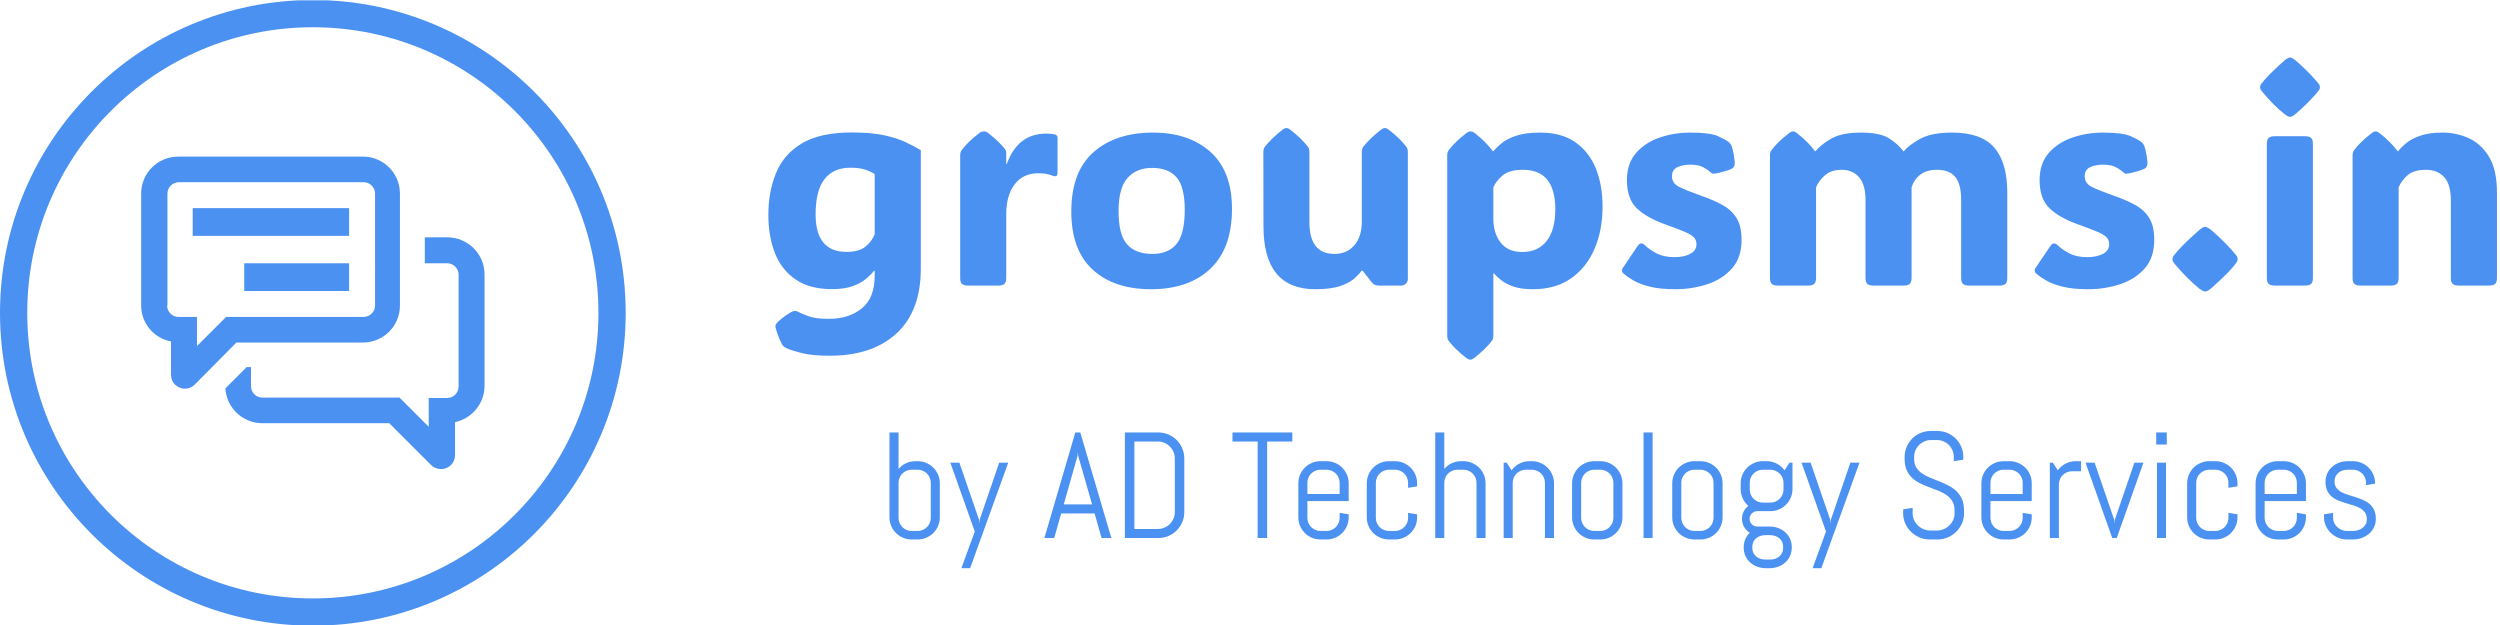
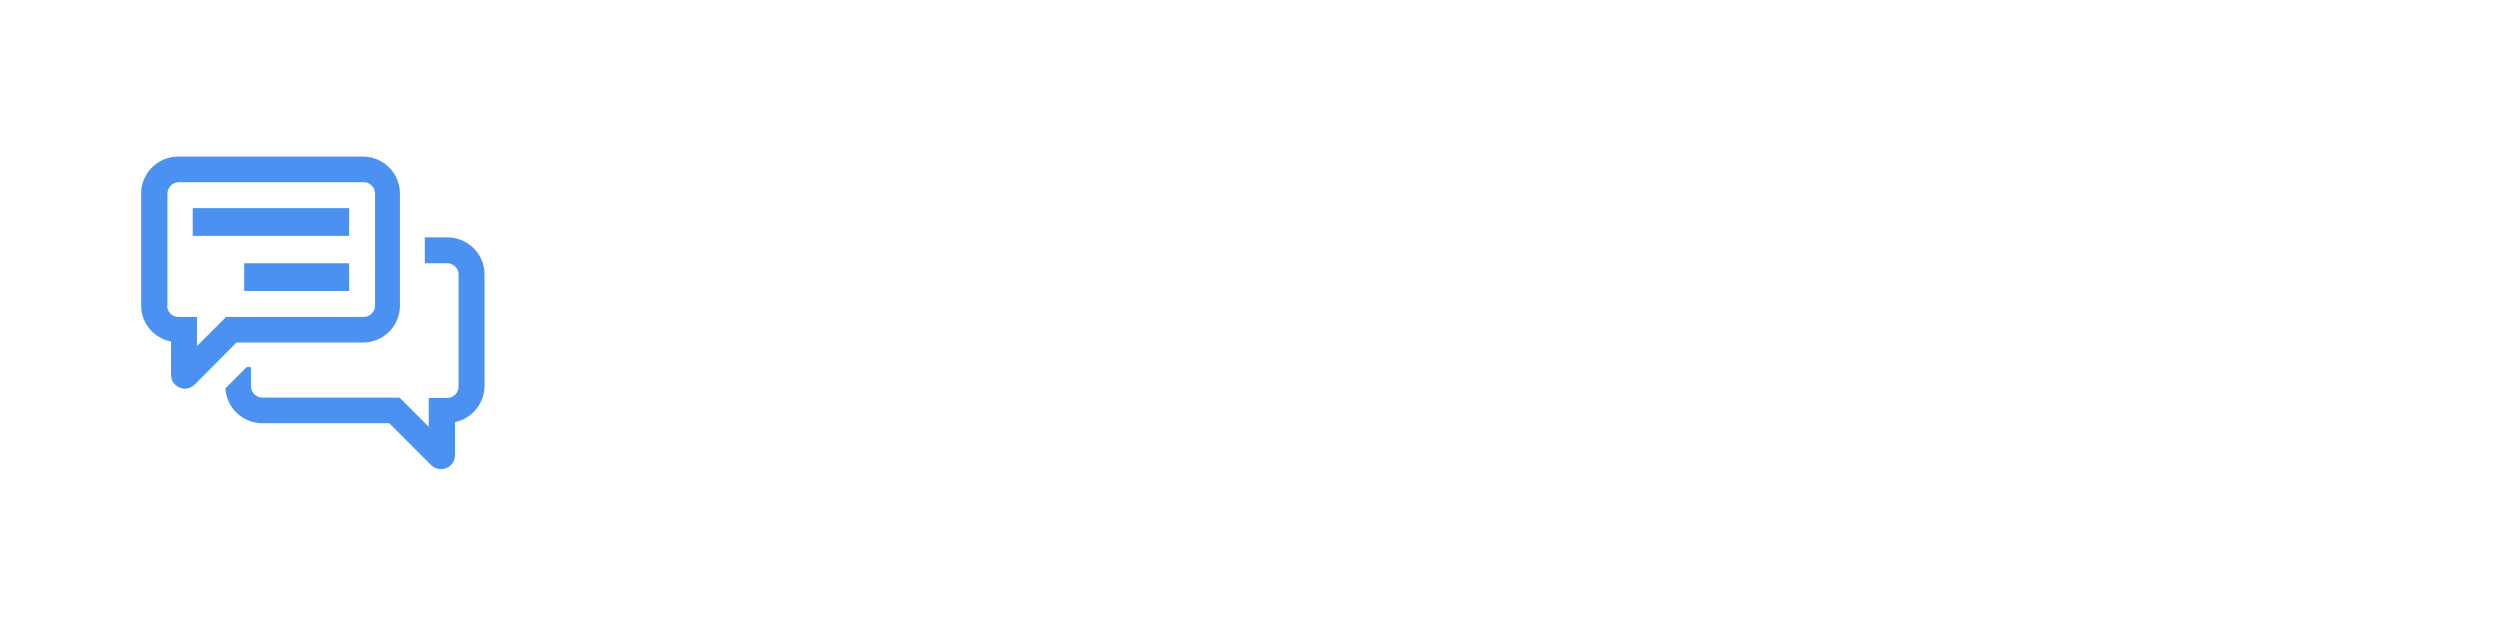
<svg xmlns="http://www.w3.org/2000/svg" version="1.1" width="1500" height="375" viewBox="0 0 1500 375">
  <g transform="matrix(1,0,0,1,-0.909,0.205)">
    <svg viewBox="0 0 396 99" data-background-color="#ffffff" preserveAspectRatio="xMidYMid meet" height="375" width="1500">
      <g id="tight-bounds" transform="matrix(1,0,0,1,0.24,-0.054)">
        <svg viewBox="0 0 395.52 99.108" height="99.108" width="395.52">
          <g>
            <svg viewBox="0 0 571.325 143.161" height="99.108" width="395.52">
              <g transform="matrix(1,0,0,1,175.805,13.154)">
                <svg viewBox="0 0 395.52 116.853" height="116.853" width="395.52">
                  <g id="textblocktransform">
                    <svg viewBox="0 0 395.52 116.853" height="116.853" width="395.52" id="textblock">
                      <g>
                        <svg viewBox="0 0 395.52 69.14" height="69.14" width="395.52">
                          <g transform="matrix(1,0,0,1,0,0)">
                            <svg width="395.52" viewBox="1.95 -38.18 289.36 50.58" height="69.14" data-palette-color="#4b91f1">
-                               <path d="M27.47-22.66L27.47-22.66 27.47-2.86Q27.47 4.27 23.4 8.01 19.34 11.74 12.26 11.74L12.26 11.74Q9.33 11.74 7.62 11.32 5.91 10.89 5.03 10.5L5.03 10.5Q4.47 10.23 4.3 9.94L4.3 9.94Q4.05 9.55 3.75 8.79 3.44 8.03 3.17 7.13L3.17 7.13Q3.1 6.79 3.15 6.62L3.15 6.62Q3.25 6.37 3.52 6.1L3.52 6.1Q3.96 5.66 4.77 5.08 5.59 4.49 6.03 4.32L6.03 4.32Q6.49 4.15 6.88 4.37L6.88 4.37Q7.52 4.71 8.7 5.14 9.89 5.57 12.04 5.57L12.04 5.57Q15.45 5.57 17.6 3.81 19.75 2.05 19.75-1.61L19.75-1.61 19.75-2.49 19.65-2.49Q19.12-1.81 18.26-1.1 17.41-0.39 16.05 0.1 14.7 0.59 12.57 0.59L12.57 0.59Q8.89 0.59 6.53-1.01 4.17-2.61 3.06-5.42 1.95-8.23 1.95-11.82L1.95-11.82Q1.95-15.75 3.25-18.87 4.54-22 7.59-23.82 10.64-25.63 15.94-25.63L15.94-25.63Q19.12-25.63 21.28-25.17 23.44-24.71 24.9-24.02 26.37-23.34 27.47-22.66ZM15.67-19.73L15.67-19.73Q12.84-19.73 11.35-17.82 9.86-15.92 9.86-11.91L9.86-11.91Q9.86-5.64 15.04-5.64L15.04-5.64Q17.07-5.64 18.14-6.47 19.21-7.3 19.75-8.57L19.75-8.57 19.75-18.65Q19.21-19.04 18.24-19.38 17.26-19.73 15.67-19.73ZM41.77-22.17L41.77-20.36 41.87-20.36Q43.7-25.44 48.46-25.44L48.46-25.44Q49.07-25.44 49.46-25.38 49.85-25.32 50-25.27L50-25.27Q50.36-25.15 50.36-24.71L50.36-24.71 50.36-18.82Q50.36-18.07 49.48-18.41L49.48-18.41Q49.19-18.53 48.64-18.66 48.09-18.8 47.12-18.8L47.12-18.8Q44.6-18.8 43.19-16.96 41.77-15.11 41.77-11.94L41.77-11.94 41.77-1.29Q41.77-0.56 41.46-0.28 41.16 0 40.43 0L40.43 0 35.4 0Q34.67 0 34.36-0.28 34.06-0.56 34.06-1.29L34.06-1.29 34.06-21.75Q34.06-22.34 34.3-22.66L34.3-22.66Q34.81-23.34 35.53-24.05 36.25-24.76 37.3-25.56L37.3-25.56Q37.5-25.71 37.69-25.76 37.89-25.81 38.03-25.81L38.03-25.81Q38.38-25.81 38.72-25.56L38.72-25.56Q40.74-23.97 41.55-22.85L41.55-22.85Q41.77-22.56 41.77-22.17L41.77-22.17ZM65.99 0.61L65.99 0.61Q59.83 0.61 56.25-2.66 52.66-5.93 52.66-12.4L52.66-12.4Q52.66-19.04 56.38-22.33 60.1-25.61 66.33-25.61L66.33-25.61Q72.33-25.61 75.95-22.38 79.56-19.14 79.56-12.84L79.56-12.84Q79.56-6.27 75.95-2.83 72.33 0.61 65.99 0.61ZM66.23-5.3L66.23-5.3Q68.92-5.3 70.28-6.97 71.65-8.64 71.65-12.7L71.65-12.7Q71.65-16.55 70.27-18.13 68.89-19.7 66.18-19.7L66.18-19.7Q63.57-19.7 62.07-18.01 60.57-16.31 60.57-12.5L60.57-12.5Q60.57-8.52 61.99-6.91 63.42-5.3 66.23-5.3ZM93.52 0.61L93.52 0.61Q84.83 0.61 84.83-9.91L84.83-9.91 84.81-22.31Q84.81-22.9 85.05-23.22L85.05-23.22Q86.08-24.56 88.05-26.12L88.05-26.12Q88.4-26.37 88.66-26.37L88.66-26.37Q88.98-26.37 89.27-26.12L89.27-26.12Q90.32-25.32 91.04-24.61 91.76-23.9 92.28-23.22L92.28-23.22Q92.52-22.9 92.52-22.31L92.52-22.31 92.52-10.6Q92.52-5.3 96.72-5.3L96.72-5.3Q98.8-5.3 100.04-6.75 101.29-8.2 101.29-10.69L101.29-10.69 101.29-22.31Q101.29-22.9 101.53-23.22L101.53-23.22Q102.56-24.56 104.53-26.12L104.53-26.12Q104.88-26.37 105.14-26.37L105.14-26.37Q105.46-26.37 105.75-26.12L105.75-26.12Q106.8-25.32 107.52-24.61 108.24-23.9 108.76-23.22L108.76-23.22Q109-22.9 109-22.31L109-22.31 109-1.12Q109-0.66 108.68-0.33 108.37 0 107.88 0L107.88 0 104.22 0Q103.83 0 103.52-0.11 103.22-0.22 102.95-0.54L102.95-0.54 101.43-2.49 101.26-2.49Q100.87-1.93 100.05-1.2 99.24-0.46 97.69 0.07 96.14 0.61 93.52 0.61ZM131.14-25.61L131.14-25.61Q134.71-25.61 137.01-24.01 139.32-22.41 140.46-19.62 141.59-16.82 141.59-13.21L141.59-13.21Q141.59-9.3 140.26-6.18 138.93-3.05 136.34-1.22 133.75 0.61 129.92 0.61L129.92 0.61Q127.94 0.61 126.66 0.16 125.38-0.29 124.61-0.92 123.84-1.54 123.4-2.05L123.4-2.05 123.31-2.05 123.31 8.35Q123.31 8.94 123.06 9.25L123.06 9.25Q122.04 10.6 120.06 12.16L120.06 12.16Q119.72 12.4 119.45 12.4L119.45 12.4Q119.16 12.4 118.84 12.16L118.84 12.16Q117.79 11.35 117.07 10.64 116.35 9.94 115.83 9.25L115.83 9.25Q115.59 8.94 115.59 8.35L115.59 8.35 115.59-21.75Q115.59-22.34 115.83-22.66L115.83-22.66Q116.35-23.34 117.07-24.05 117.79-24.76 118.84-25.56L118.84-25.56Q119.16-25.81 119.5-25.81L119.5-25.81Q119.81-25.81 120.16-25.56L120.16-25.56Q121.18-24.76 121.91-24.02 122.65-23.29 123.21-22.51L123.21-22.51 123.33-22.51Q123.74-23.02 124.6-23.75 125.45-24.49 127.03-25.05 128.6-25.61 131.14-25.61ZM128.14-5.62L128.14-5.62Q130.78-5.62 132.23-7.46 133.68-9.3 133.68-12.79L133.68-12.79Q133.68-19.38 128.26-19.38L128.26-19.38Q125.97-19.38 124.87-18.44 123.77-17.5 123.31-16.46L123.31-16.46 123.31-11.16Q123.31-8.79 124.53-7.2 125.75-5.62 128.14-5.62ZM153.8 0.61L153.8 0.61Q151.18 0.61 149.46 0.17 147.74-0.27 146.7-0.89 145.67-1.51 145.08-2.03L145.08-2.03Q144.64-2.44 144.98-2.95L144.98-2.95 147.47-6.64Q148.01-7.42 148.69-6.74L148.69-6.74Q149.4-6.05 150.61-5.41 151.82-4.76 153.63-4.76L153.63-4.76Q155.24-4.76 156.27-5.31 157.31-5.86 157.31-6.91L157.31-6.91Q157.31-7.64 156.85-8.11 156.38-8.57 155.21-9.06 154.04-9.55 151.94-10.3L151.94-10.3Q148.84-11.43 147.25-13.01 145.67-14.6 145.67-17.65L145.67-17.65Q145.67-20.46 147.22-22.22 148.77-23.97 151.2-24.79 153.63-25.61 156.26-25.61L156.26-25.61Q159.61-25.61 160.96-24.99 162.32-24.37 162.71-24.02L162.71-24.02Q163.07-23.71 163.22-23.29L163.22-23.29Q163.54-22.34 163.71-20.78L163.71-20.78Q163.81-19.87 163.24-19.58L163.24-19.58Q162.95-19.41 162.32-19.21 161.68-19.02 161.05-18.87 160.41-18.73 160.09-18.73L160.09-18.73Q160-18.73 159.89-18.79 159.78-18.85 159.51-19.09L159.51-19.09Q159.19-19.41 158.42-19.82 157.65-20.24 156.31-20.24L156.31-20.24Q154.99-20.24 154.1-19.81 153.21-19.38 153.21-18.31L153.21-18.31Q153.21-17.14 154.35-16.55 155.48-15.97 158.09-15.04L158.09-15.04Q160.14-14.33 161.67-13.49 163.2-12.65 164.03-11.29 164.86-9.94 164.86-7.64L164.86-7.64Q164.86-4.66 163.23-2.84 161.61-1.03 159.08-0.21 156.55 0.61 153.8 0.61ZM191.98-22.44L191.98-22.44Q192.88-23.54 194.77-24.57 196.66-25.61 200.11-25.61L200.11-25.61Q204.99-25.61 207.16-23.1 209.34-20.58 209.34-15.55L209.34-15.55 209.34-1.29Q209.34-0.56 209.03-0.28 208.73 0 207.99 0L207.99 0 202.96 0Q202.23 0 201.93-0.28 201.62-0.56 201.62-1.29L201.62-1.29 201.62-14.28Q201.62-17.02 200.62-18.2 199.62-19.38 197.62-19.38L197.62-19.38Q195.83-19.38 194.8-18.59 193.76-17.8 193.32-16.46L193.32-16.46 193.32-1.29Q193.32-0.56 193.01-0.28 192.71 0 191.98 0L191.98 0 186.95 0Q186.22 0 185.91-0.28 185.61-0.56 185.61-1.29L185.61-1.29 185.61-14.28Q185.61-16.94 184.51-18.16 183.41-19.38 181.63-19.38L181.63-19.38Q179.94-19.38 178.92-18.55 177.89-17.72 177.33-16.46L177.33-16.46 177.33-1.29Q177.33-0.56 177.02-0.28 176.72 0 175.99 0L175.99 0 170.96 0Q170.22 0 169.92-0.28 169.61-0.56 169.61-1.29L169.61-1.29 169.61-21.75Q169.61-22.34 169.86-22.66L169.86-22.66Q170.37-23.34 171.09-24.05 171.81-24.76 172.86-25.56L172.86-25.56Q173.18-25.81 173.47-25.81L173.47-25.81Q173.74-25.81 174.08-25.56L174.08-25.56Q175.11-24.76 175.84-24.02 176.57-23.29 177.13-22.51L177.13-22.51 177.26-22.51Q178.09-23.56 179.84-24.58 181.6-25.61 184.87-25.61L184.87-25.61Q188-25.61 189.51-24.67 191.03-23.73 191.98-22.44ZM222.88 0.61L222.88 0.61Q220.27 0.61 218.55 0.17 216.83-0.27 215.79-0.89 214.75-1.51 214.17-2.03L214.17-2.03Q213.73-2.44 214.07-2.95L214.07-2.95 216.56-6.64Q217.1-7.42 217.78-6.74L217.78-6.74Q218.49-6.05 219.7-5.41 220.91-4.76 222.71-4.76L222.71-4.76Q224.32-4.76 225.36-5.31 226.4-5.86 226.4-6.91L226.4-6.91Q226.4-7.64 225.93-8.11 225.47-8.57 224.3-9.06 223.13-9.55 221.03-10.3L221.03-10.3Q217.93-11.43 216.34-13.01 214.75-14.6 214.75-17.65L214.75-17.65Q214.75-20.46 216.3-22.22 217.85-23.97 220.28-24.79 222.71-25.61 225.35-25.61L225.35-25.61Q228.69-25.61 230.05-24.99 231.4-24.37 231.79-24.02L231.79-24.02Q232.16-23.71 232.31-23.29L232.31-23.29Q232.62-22.34 232.8-20.78L232.8-20.78Q232.89-19.87 232.33-19.58L232.33-19.58Q232.04-19.41 231.4-19.21 230.77-19.02 230.13-18.87 229.5-18.73 229.18-18.73L229.18-18.73Q229.08-18.73 228.97-18.79 228.86-18.85 228.6-19.09L228.6-19.09Q228.28-19.41 227.51-19.82 226.74-20.24 225.4-20.24L225.4-20.24Q224.08-20.24 223.19-19.81 222.3-19.38 222.3-18.31L222.3-18.31Q222.3-17.14 223.43-16.55 224.57-15.97 227.18-15.04L227.18-15.04Q229.23-14.33 230.76-13.49 232.28-12.65 233.11-11.29 233.94-9.94 233.94-7.64L233.94-7.64Q233.94-4.66 232.32-2.84 230.7-1.03 228.17-0.21 225.64 0.61 222.88 0.61ZM236.99-4.42L236.99-4.42Q236.99-4.76 237.21-5.02 237.43-5.27 237.77-5.71L237.77-5.71Q238.53-6.57 239.52-7.51 240.51-8.45 241.51-9.33L241.51-9.33Q242.14-9.84 242.46-9.84L242.46-9.84Q242.75-9.84 243.44-9.33L243.44-9.33Q245.56-7.52 247.12-5.71L247.12-5.71Q247.47-5.3 247.69-5.03 247.9-4.76 247.9-4.42L247.9-4.42Q247.9-4.08 247.67-3.81 247.44-3.54 247.1-3.08L247.1-3.08Q246.37-2.25 245.4-1.32 244.44-0.39 243.44 0.49L243.44 0.49Q242.8 1 242.46 1L242.46 1Q242.17 1 241.46 0.49L241.46 0.49Q240.39-0.39 239.46-1.33 238.53-2.27 237.77-3.15L237.77-3.15Q237.43-3.56 237.21-3.82 236.99-4.08 236.99-4.42ZM251.66-33.2L251.66-33.2Q251.66-33.52 251.86-33.76 252.05-34.01 252.37-34.4L252.37-34.4Q253.05-35.18 253.96-36.05 254.86-36.91 255.79-37.72L255.79-37.72Q256.37-38.18 256.67-38.18L256.67-38.18Q256.96-38.18 257.57-37.72L257.57-37.72Q259.55-36.01 260.94-34.4L260.94-34.4Q261.26-34.03 261.46-33.78 261.67-33.52 261.67-33.2L261.67-33.2Q261.67-32.89 261.46-32.64 261.26-32.4 260.92-31.98L260.92-31.98Q260.26-31.23 259.38-30.36 258.5-29.49 257.57-28.71L257.57-28.71Q257.23-28.42 257.03-28.33 256.84-28.25 256.67-28.25L256.67-28.25Q256.5-28.25 256.31-28.33 256.13-28.42 255.74-28.71L255.74-28.71Q254.76-29.49 253.91-30.36 253.05-31.23 252.37-32.03L252.37-32.03Q252.05-32.42 251.86-32.65 251.66-32.89 251.66-33.2ZM260.5-23.71L260.5-1.29Q260.5-0.56 260.19-0.28 259.89 0 259.16 0L259.16 0 254.13 0Q253.4 0 253.09-0.28 252.79-0.56 252.79-1.29L252.79-1.29 252.79-23.71Q252.79-24.44 253.09-24.72 253.4-25 254.13-25L254.13-25 259.16-25Q259.89-25 260.19-24.72 260.5-24.44 260.5-23.71L260.5-23.71ZM291.31-15.55L291.31-15.55 291.31-1.29Q291.31-0.56 291-0.28 290.7 0 289.97 0L289.97 0 284.94 0Q284.2 0 283.9-0.28 283.59-0.56 283.59-1.29L283.59-1.29 283.59-14.28Q283.59-16.94 282.47-18.16 281.35-19.38 279.42-19.38L279.42-19.38Q277.49-19.38 276.45-18.55 275.41-17.72 274.85-16.46L274.85-16.46 274.85-1.29Q274.85-0.56 274.55-0.28 274.24 0 273.51 0L273.51 0 268.48 0Q267.75 0 267.44-0.28 267.14-0.56 267.14-1.29L267.14-1.29 267.14-21.75Q267.14-22.34 267.38-22.66L267.38-22.66Q267.89-23.34 268.62-24.05 269.34-24.76 270.39-25.56L270.39-25.56Q270.7-25.81 271-25.81L271-25.81Q271.26-25.81 271.61-25.56L271.61-25.56Q272.63-24.76 273.36-24.02 274.1-23.29 274.66-22.51L274.66-22.51 274.78-22.51Q275.19-23.05 276.02-23.77 276.85-24.49 278.36-25.05 279.86-25.61 282.2-25.61L282.2-25.61Q284.5-25.61 286.57-24.68 288.65-23.75 289.98-21.56 291.31-19.36 291.31-15.55Z" opacity="1" transform="matrix(1,0,0,1,0,0)" fill="#4b91f1" class="wordmark-text-0" data-fill-palette-color="primary" id="text-0" />
-                             </svg>
+                               </svg>
                          </g>
                        </svg>
                      </g>
                      <g transform="matrix(1,0,0,1,27.686,85.462)">
                        <svg viewBox="0 0 340.147 31.391" height="31.391" width="340.147">
                          <g transform="matrix(1,0,0,1,0,0)">
                            <svg width="340.147" viewBox="3 -35.5 493.06 45.51" height="31.391" data-palette-color="#4b91f1">
-                               <path d="M19.7-6.86L19.7-6.86Q19.7-5.35 19.13-4 18.55-2.66 17.55-1.66 16.55-0.66 15.21-0.09 13.87 0.49 12.35 0.49L12.35 0.49 10.35 0.49Q8.84 0.49 7.5-0.09 6.15-0.66 5.15-1.66 4.15-2.66 3.58-4 3-5.35 3-6.86L3-6.86 3-35.01 6.01-35.01 6.01-22.9Q7.03-24.12 8.47-24.8 9.91-25.49 11.6-25.49L11.6-25.49 12.35-25.49Q13.87-25.49 15.21-24.91 16.55-24.34 17.55-23.34 18.55-22.34 19.13-21 19.7-19.65 19.7-18.14L19.7-18.14 19.7-6.86ZM16.7-6.69L16.7-18.31Q16.7-19.21 16.36-20.01 16.02-20.8 15.43-21.39 14.84-21.97 14.05-22.31 13.26-22.66 12.35-22.66L12.35-22.66 10.35-22.66Q9.45-22.66 8.65-22.31 7.86-21.97 7.28-21.39 6.69-20.8 6.35-20.01 6.01-19.21 6.01-18.31L6.01-18.31 6.01-6.69Q6.01-5.79 6.35-4.99 6.69-4.2 7.28-3.61 7.86-3.03 8.65-2.69 9.45-2.34 10.35-2.34L10.35-2.34 12.35-2.34Q13.26-2.34 14.05-2.69 14.84-3.03 15.43-3.61 16.02-4.2 16.36-4.99 16.7-5.79 16.7-6.69L16.7-6.69ZM42.4-25L29.76 10.01 26.85 10.01 31.3-2.15 23.19-25 26.19-25 32.71-6.05 32.81-4.76 32.91-6.05 39.4-25 42.4-25ZM73.36 0L71.04-8.15 59.95-8.15 57.66 0 54.39 0 64.64-35.01 66.3-35.01 76.6 0 73.36 0ZM65.4-27.29L60.81-11.16 70.21-11.16 65.59-27.29 65.5-28.59 65.4-27.29ZM100.8-8.59L100.8-8.59Q100.8-6.81 100.12-5.25 99.45-3.69 98.28-2.51 97.11-1.34 95.53-0.67 93.96 0 92.18 0L92.18 0 81.09 0 81.09-35.01 92.18-35.01Q93.96-35.01 95.53-34.34 97.11-33.67 98.28-32.5 99.45-31.32 100.12-29.75 100.8-28.17 100.8-26.39L100.8-26.39 100.8-8.59ZM97.65-8.59L97.65-26.39Q97.65-27.56 97.21-28.58 96.77-29.59 96-30.36 95.23-31.13 94.22-31.57 93.2-32.01 92.03-32.01L92.03-32.01 84.24-32.01 84.24-3 92.03-3Q93.2-3 94.22-3.44 95.23-3.88 96-4.64 96.77-5.4 97.21-6.41 97.65-7.42 97.65-8.59L97.65-8.59ZM136.63-32.01L128.28-32.01 128.28 0 125.13 0 125.13-32.01 116.78-32.01 116.78-35.01 136.63-35.01 136.63-32.01ZM155.33-6.86L155.33-6.86Q155.33-5.35 154.76-4 154.18-2.66 153.18-1.66 152.18-0.66 150.84-0.09 149.49 0.49 147.98 0.49L147.98 0.49 145.98 0.49Q144.46 0.49 143.12-0.09 141.78-0.66 140.78-1.66 139.78-2.66 139.2-4 138.63-5.35 138.63-6.86L138.63-6.86 138.63-18.14Q138.63-19.65 139.2-21 139.78-22.34 140.78-23.34 141.78-24.34 143.12-24.91 144.46-25.49 145.98-25.49L145.98-25.49 147.98-25.49Q149.49-25.49 150.84-24.91 152.18-24.34 153.18-23.34 154.18-22.34 154.76-21 155.33-19.65 155.33-18.14L155.33-18.14 155.33-12.26 141.63-12.26 141.63-6.69Q141.63-5.79 141.97-4.99 142.32-4.2 142.9-3.61 143.49-3.03 144.28-2.69 145.08-2.34 145.98-2.34L145.98-2.34 147.98-2.34Q148.88-2.34 149.68-2.69 150.47-3.03 151.06-3.61 151.64-4.2 151.98-4.99 152.33-5.79 152.33-6.69L152.33-6.69 152.33-8.35 155.33-7.86 155.33-6.86ZM152.33-14.6L152.33-18.31Q152.33-19.21 151.98-20.01 151.64-20.8 151.06-21.39 150.47-21.97 149.68-22.31 148.88-22.66 147.98-22.66L147.98-22.66 145.98-22.66Q145.08-22.66 144.28-22.31 143.49-21.97 142.9-21.39 142.32-20.8 141.97-20.01 141.63-19.21 141.63-18.31L141.63-18.31 141.63-14.6 152.33-14.6ZM178.03-6.86L178.03-6.86Q178.03-5.35 177.46-4 176.88-2.66 175.88-1.66 174.88-0.66 173.54-0.09 172.2 0.49 170.68 0.49L170.68 0.49 168.68 0.49Q167.17 0.49 165.82-0.09 164.48-0.66 163.48-1.66 162.48-2.66 161.91-4 161.33-5.35 161.33-6.86L161.33-6.86 161.33-18.14Q161.33-19.65 161.91-21 162.48-22.34 163.48-23.34 164.48-24.34 165.82-24.91 167.17-25.49 168.68-25.49L168.68-25.49 170.68-25.49Q172.2-25.49 173.54-24.91 174.88-24.34 175.88-23.34 176.88-22.34 177.46-21 178.03-19.65 178.03-18.14L178.03-18.14 178.03-17.14 175.03-16.65 175.03-18.31Q175.03-19.21 174.69-20.01 174.35-20.8 173.76-21.39 173.17-21.97 172.38-22.31 171.59-22.66 170.68-22.66L170.68-22.66 168.68-22.66Q167.78-22.66 166.98-22.31 166.19-21.97 165.61-21.39 165.02-20.8 164.68-20.01 164.34-19.21 164.34-18.31L164.34-18.31 164.34-6.69Q164.34-5.79 164.68-4.99 165.02-4.2 165.61-3.61 166.19-3.03 166.98-2.69 167.78-2.34 168.68-2.34L168.68-2.34 170.68-2.34Q171.59-2.34 172.38-2.69 173.17-3.03 173.76-3.61 174.35-4.2 174.69-4.99 175.03-5.79 175.03-6.69L175.03-6.69 175.03-8.35 178.03-7.86 178.03-6.86ZM200.73 0L197.73 0 197.73-18.31Q197.73-19.21 197.39-20.01 197.05-20.8 196.46-21.39 195.88-21.97 195.08-22.31 194.29-22.66 193.39-22.66L193.39-22.66 191.38-22.66Q190.48-22.66 189.69-22.31 188.89-21.97 188.31-21.39 187.72-20.8 187.38-20.01 187.04-19.21 187.04-18.31L187.04-18.31 187.04 0 184.04 0 184.04-35.01 187.04-35.01 187.04-22.9Q188.06-24.12 189.5-24.8 190.94-25.49 192.63-25.49L192.63-25.49 193.39-25.49Q194.9-25.49 196.24-24.91 197.58-24.34 198.59-23.34 199.59-22.34 200.16-21 200.73-19.65 200.73-18.14L200.73-18.14 200.73 0ZM223.44 0L220.43 0 220.43-18.31Q220.43-19.21 220.09-20.01 219.75-20.8 219.16-21.39 218.58-21.97 217.79-22.31 216.99-22.66 216.09-22.66L216.09-22.66 214.09-22.66Q213.18-22.66 212.39-22.31 211.6-21.97 211.01-21.39 210.42-20.8 210.08-20.01 209.74-19.21 209.74-18.31L209.74-18.31 209.74 0 206.74 0 206.74-25 207.74-25 209.37-22.46Q210.4-23.85 211.95-24.67 213.5-25.49 215.33-25.49L215.33-25.49 216.09-25.49Q217.6-25.49 218.94-24.91 220.29-24.34 221.29-23.34 222.29-22.34 222.86-21 223.44-19.65 223.44-18.14L223.44-18.14 223.44 0ZM246.14-6.86L246.14-6.86Q246.14-5.35 245.57-4 244.99-2.66 243.99-1.66 242.99-0.66 241.65-0.09 240.3 0.49 238.79 0.49L238.79 0.49 236.79 0.49Q235.28 0.49 233.93-0.09 232.59-0.66 231.59-1.66 230.59-2.66 230.01-4 229.44-5.35 229.44-6.86L229.44-6.86 229.44-18.14Q229.44-19.65 230.01-21 230.59-22.34 231.59-23.34 232.59-24.34 233.93-24.91 235.28-25.49 236.79-25.49L236.79-25.49 238.79-25.49Q240.3-25.49 241.65-24.91 242.99-24.34 243.99-23.34 244.99-22.34 245.57-21 246.14-19.65 246.14-18.14L246.14-18.14 246.14-6.86ZM243.14-6.69L243.14-18.31Q243.14-19.21 242.79-20.01 242.45-20.8 241.87-21.39 241.28-21.97 240.49-22.31 239.69-22.66 238.79-22.66L238.79-22.66 236.79-22.66Q235.89-22.66 235.09-22.31 234.3-21.97 233.71-21.39 233.13-20.8 232.79-20.01 232.44-19.21 232.44-18.31L232.44-18.31 232.44-6.69Q232.44-5.79 232.79-4.99 233.13-4.2 233.71-3.61 234.3-3.03 235.09-2.69 235.89-2.34 236.79-2.34L236.79-2.34 238.79-2.34Q239.69-2.34 240.49-2.69 241.28-3.03 241.87-3.61 242.45-4.2 242.79-4.99 243.14-5.79 243.14-6.69L243.14-6.69ZM256.15 0L253.14 0 253.14-35.01 256.15-35.01 256.15 0ZM279.36-6.86L279.36-6.86Q279.36-5.35 278.79-4 278.21-2.66 277.21-1.66 276.21-0.66 274.87-0.09 273.53 0.49 272.01 0.49L272.01 0.49 270.01 0.49Q268.5 0.49 267.16-0.09 265.81-0.66 264.81-1.66 263.81-2.66 263.24-4 262.66-5.35 262.66-6.86L262.66-6.86 262.66-18.14Q262.66-19.65 263.24-21 263.81-22.34 264.81-23.34 265.81-24.34 267.16-24.91 268.5-25.49 270.01-25.49L270.01-25.49 272.01-25.49Q273.53-25.49 274.87-24.91 276.21-24.34 277.21-23.34 278.21-22.34 278.79-21 279.36-19.65 279.36-18.14L279.36-18.14 279.36-6.86ZM276.36-6.69L276.36-18.31Q276.36-19.21 276.02-20.01 275.68-20.8 275.09-21.39 274.5-21.97 273.71-22.31 272.92-22.66 272.01-22.66L272.01-22.66 270.01-22.66Q269.11-22.66 268.31-22.31 267.52-21.97 266.94-21.39 266.35-20.8 266.01-20.01 265.67-19.21 265.67-18.31L265.67-18.31 265.67-6.69Q265.67-5.79 266.01-4.99 266.35-4.2 266.94-3.61 267.52-3.03 268.31-2.69 269.11-2.34 270.01-2.34L270.01-2.34 272.01-2.34Q272.92-2.34 273.71-2.69 274.5-3.03 275.09-3.61 275.68-4.2 276.02-4.99 276.36-5.79 276.36-6.69L276.36-6.69ZM302.31 3.15L302.31 3.15Q302.31 4.66 301.74 5.93 301.16 7.2 300.16 8.11 299.16 9.01 297.82 9.51 296.47 10.01 294.96 10.01L294.96 10.01 293.72 10.01Q292.2 10.01 290.86 9.51 289.52 9.01 288.51 8.11 287.51 7.2 286.94 5.93 286.37 4.66 286.37 3.15L286.37 3.15 286.37 3.05Q286.37 1.59 286.9 0.37 287.44-0.85 288.37-1.76L288.37-1.76Q287.2-2.47 286.5-3.67 285.8-4.88 285.8-6.35L285.8-6.35Q285.8-7.67 286.37-8.8 286.93-9.94 287.9-10.64L287.9-10.64Q286.73-11.67 286.05-13.11 285.37-14.55 285.37-16.26L285.37-16.26 285.37-18.14Q285.37-19.65 285.94-21 286.51-22.34 287.51-23.34 288.51-24.34 289.86-24.91 291.2-25.49 292.71-25.49L292.71-25.49 293.96-25.49Q295.79-25.49 297.34-24.67 298.89-23.85 299.92-22.46L299.92-22.46 301.55-25 302.55-25 302.55-16.26Q302.55-14.75 301.98-13.4 301.41-12.06 300.4-11.06 299.4-10.06 298.06-9.48 296.72-8.91 295.2-8.91L295.2-8.91 290.86-8.91Q290.35-8.91 289.88-8.7 289.42-8.5 289.06-8.15 288.71-7.81 288.51-7.34 288.32-6.86 288.32-6.35L288.32-6.35Q288.32-5.83 288.51-5.37 288.71-4.91 289.06-4.55 289.42-4.2 289.88-4 290.35-3.81 290.86-3.81L290.86-3.81 294.96-3.81Q296.47-3.81 297.82-3.31 299.16-2.81 300.16-1.9 301.16-1 301.74 0.27 302.31 1.54 302.31 3.05L302.31 3.05 302.31 3.15ZM299.57-16.09L299.57-18.31Q299.57-19.21 299.23-20.01 298.89-20.8 298.29-21.39 297.69-21.97 296.9-22.31 296.11-22.66 295.2-22.66L295.2-22.66 292.71-22.66Q291.81-22.66 291.02-22.31 290.22-21.97 289.64-21.39 289.05-20.8 288.71-20.01 288.37-19.21 288.37-18.31L288.37-18.31 288.37-16.09Q288.37-15.19 288.71-14.39 289.05-13.6 289.64-13.01 290.22-12.43 291.02-12.08 291.81-11.74 292.71-11.74L292.71-11.74 295.2-11.74Q296.11-11.74 296.9-12.08 297.69-12.43 298.29-13.01 298.89-13.6 299.23-14.39 299.57-15.19 299.57-16.09L299.57-16.09ZM299.45 3.3L299.45 2.91Q299.45 2 299.11 1.28 298.77 0.56 298.18 0.07 297.6-0.42 296.8-0.68 296.01-0.95 295.11-0.95L295.11-0.95 293.57-0.95Q292.67-0.95 291.87-0.68 291.08-0.42 290.49 0.07 289.91 0.56 289.56 1.28 289.22 2 289.22 2.91L289.22 2.91 289.22 3.3Q289.22 4.2 289.56 4.91 289.91 5.62 290.49 6.12 291.08 6.62 291.87 6.88 292.67 7.15 293.57 7.15L293.57 7.15 295.11 7.15Q296.01 7.15 296.8 6.88 297.6 6.62 298.18 6.12 298.77 5.62 299.11 4.91 299.45 4.2 299.45 3.3L299.45 3.3ZM324.77-25L312.12 10.01 309.22 10.01 313.66-2.15 305.55-25 308.56-25 315.07-6.05 315.17-4.76 315.27-6.05 321.76-25 324.77-25ZM359.45-9.16L359.45-8.11Q359.45-6.32 358.73-4.76 358.01-3.2 356.81-2.03 355.6-0.85 354-0.18 352.4 0.49 350.62 0.49L350.62 0.49 348.1 0.49Q346.32 0.49 344.72-0.18 343.12-0.85 341.91-2.03 340.7-3.2 339.98-4.76 339.26-6.32 339.26-8.11L339.26-8.11 339.26-9.5 342.41-10.01 342.41-8.11Q342.41-6.93 342.89-5.92 343.37-4.91 344.17-4.14 344.98-3.37 346.04-2.93 347.1-2.49 348.27-2.49L348.27-2.49 350.47-2.49Q351.64-2.49 352.69-2.93 353.74-3.37 354.55-4.14 355.35-4.91 355.83-5.92 356.31-6.93 356.31-8.11L356.31-8.11 356.31-9.16Q356.31-10.96 355.6-12.16 354.89-13.35 353.72-14.2 352.55-15.04 351.07-15.63 349.59-16.21 348.03-16.8 346.47-17.38 344.99-18.09 343.51-18.8 342.34-19.86 341.17-20.92 340.46-22.46 339.75-24 339.75-26.25L339.75-26.25 339.75-26.9Q339.75-28.69 340.42-30.25 341.1-31.81 342.27-32.98 343.44-34.16 345.01-34.83 346.59-35.5 348.37-35.5L348.37-35.5 350.62-35.5Q352.4-35.5 353.96-34.83 355.52-34.16 356.7-32.98 357.87-31.81 358.54-30.25 359.21-28.69 359.21-26.9L359.21-26.9 359.21-26 356.06-25.49 356.06-26.9Q356.06-28.08 355.62-29.09 355.18-30.1 354.43-30.86 353.67-31.62 352.66-32.06 351.64-32.5 350.47-32.5L350.47-32.5 348.52-32.5Q347.35-32.5 346.33-32.06 345.32-31.62 344.55-30.86 343.78-30.1 343.34-29.09 342.9-28.08 342.9-26.9L342.9-26.9 342.9-26.25Q342.9-24.56 343.61-23.41 344.32-22.27 345.49-21.45 346.66-20.63 348.14-20.03 349.62-19.43 351.18-18.81 352.74-18.19 354.22-17.44 355.69-16.7 356.87-15.61 358.04-14.53 358.75-12.96 359.45-11.4 359.45-9.16L359.45-9.16ZM381.91-6.86L381.91-6.86Q381.91-5.35 381.34-4 380.77-2.66 379.76-1.66 378.76-0.66 377.42-0.09 376.08 0.49 374.56 0.49L374.56 0.49 372.56 0.49Q371.05 0.49 369.71-0.09 368.36-0.66 367.36-1.66 366.36-2.66 365.79-4 365.21-5.35 365.21-6.86L365.21-6.86 365.21-18.14Q365.21-19.65 365.79-21 366.36-22.34 367.36-23.34 368.36-24.34 369.71-24.91 371.05-25.49 372.56-25.49L372.56-25.49 374.56-25.49Q376.08-25.49 377.42-24.91 378.76-24.34 379.76-23.34 380.77-22.34 381.34-21 381.91-19.65 381.91-18.14L381.91-18.14 381.91-12.26 368.22-12.26 368.22-6.69Q368.22-5.79 368.56-4.99 368.9-4.2 369.49-3.61 370.07-3.03 370.87-2.69 371.66-2.34 372.56-2.34L372.56-2.34 374.56-2.34Q375.47-2.34 376.26-2.69 377.05-3.03 377.64-3.61 378.23-4.2 378.57-4.99 378.91-5.79 378.91-6.69L378.91-6.69 378.91-8.35 381.91-7.86 381.91-6.86ZM378.91-14.6L378.91-18.31Q378.91-19.21 378.57-20.01 378.23-20.8 377.64-21.39 377.05-21.97 376.26-22.31 375.47-22.66 374.56-22.66L374.56-22.66 372.56-22.66Q371.66-22.66 370.87-22.31 370.07-21.97 369.49-21.39 368.9-20.8 368.56-20.01 368.22-19.21 368.22-18.31L368.22-18.31 368.22-14.6 378.91-14.6ZM398.27-22.14L395.27-22.14Q394.36-22.14 393.57-21.8 392.77-21.46 392.19-20.87 391.6-20.29 391.26-19.49 390.92-18.7 390.92-17.8L390.92-17.8 390.92 0 387.92 0 387.92-25 388.92-25 390.55-22.46Q391.58-23.85 393.13-24.67 394.68-25.49 396.51-25.49L396.51-25.49 398.27-25.49 398.27-22.14ZM418.97-25L410.11 0 408.62 0 399.75-25 402.76-25 409.28-6.05 409.37-4.76 409.47-6.05 415.97-25 418.97-25ZM426.71-31.01L423.21-31.01 423.21-35.01 426.71-35.01 426.71-31.01ZM426.46 0L423.46 0 423.46-25 426.46-25 426.46 0ZM450.16-6.86L450.16-6.86Q450.16-5.35 449.59-4 449.02-2.66 448.02-1.66 447.02-0.66 445.67-0.09 444.33 0.49 442.82 0.49L442.82 0.49 440.81 0.49Q439.3 0.49 437.96-0.09 436.61-0.66 435.61-1.66 434.61-2.66 434.04-4 433.47-5.35 433.47-6.86L433.47-6.86 433.47-18.14Q433.47-19.65 434.04-21 434.61-22.34 435.61-23.34 436.61-24.34 437.96-24.91 439.3-25.49 440.81-25.49L440.81-25.49 442.82-25.49Q444.33-25.49 445.67-24.91 447.02-24.34 448.02-23.34 449.02-22.34 449.59-21 450.16-19.65 450.16-18.14L450.16-18.14 450.16-17.14 447.16-16.65 447.16-18.31Q447.16-19.21 446.82-20.01 446.48-20.8 445.89-21.39 445.31-21.97 444.51-22.31 443.72-22.66 442.82-22.66L442.82-22.66 440.81-22.66Q439.91-22.66 439.12-22.31 438.32-21.97 437.74-21.39 437.15-20.8 436.81-20.01 436.47-19.21 436.47-18.31L436.47-18.31 436.47-6.69Q436.47-5.79 436.81-4.99 437.15-4.2 437.74-3.61 438.32-3.03 439.12-2.69 439.91-2.34 440.81-2.34L440.81-2.34 442.82-2.34Q443.72-2.34 444.51-2.69 445.31-3.03 445.89-3.61 446.48-4.2 446.82-4.99 447.16-5.79 447.16-6.69L447.16-6.69 447.16-8.35 450.16-7.86 450.16-6.86ZM472.87-6.86L472.87-6.86Q472.87-5.35 472.29-4 471.72-2.66 470.72-1.66 469.72-0.66 468.38-0.09 467.03 0.49 465.52 0.49L465.52 0.49 463.52 0.49Q462 0.49 460.66-0.09 459.32-0.66 458.32-1.66 457.32-2.66 456.74-4 456.17-5.35 456.17-6.86L456.17-6.86 456.17-18.14Q456.17-19.65 456.74-21 457.32-22.34 458.32-23.34 459.32-24.34 460.66-24.91 462-25.49 463.52-25.49L463.52-25.49 465.52-25.49Q467.03-25.49 468.38-24.91 469.72-24.34 470.72-23.34 471.72-22.34 472.29-21 472.87-19.65 472.87-18.14L472.87-18.14 472.87-12.26 459.17-12.26 459.17-6.69Q459.17-5.79 459.51-4.99 459.85-4.2 460.44-3.61 461.03-3.03 461.82-2.69 462.61-2.34 463.52-2.34L463.52-2.34 465.52-2.34Q466.42-2.34 467.22-2.69 468.01-3.03 468.59-3.61 469.18-4.2 469.52-4.99 469.86-5.79 469.86-6.69L469.86-6.69 469.86-8.35 472.87-7.86 472.87-6.86ZM469.86-14.6L469.86-18.31Q469.86-19.21 469.52-20.01 469.18-20.8 468.59-21.39 468.01-21.97 467.22-22.31 466.42-22.66 465.52-22.66L465.52-22.66 463.52-22.66Q462.61-22.66 461.82-22.31 461.03-21.97 460.44-21.39 459.85-20.8 459.51-20.01 459.17-19.21 459.17-18.31L459.17-18.31 459.17-14.6 469.86-14.6ZM496.06-6.35L496.06-6.35Q496.06-4.83 495.45-3.58 494.84-2.32 493.79-1.42 492.74-0.51 491.36-0.01 489.98 0.49 488.47 0.49L488.47 0.49 486.46 0.49Q484.95 0.49 483.57-0.09 482.19-0.66 481.15-1.66 480.12-2.66 479.49-4 478.87-5.35 478.87-6.86L478.87-6.86 478.87-7.86 481.87-8.35 481.87-6.69Q481.87-5.79 482.25-4.99 482.63-4.2 483.27-3.61 483.9-3.03 484.73-2.69 485.56-2.34 486.46-2.34L486.46-2.34 488.47-2.34Q489.37-2.34 490.2-2.61 491.03-2.88 491.68-3.38 492.32-3.88 492.7-4.59 493.08-5.3 493.08-6.2L493.08-6.2Q493.08-7.54 492.49-8.4 491.91-9.25 490.94-9.83 489.98-10.4 488.75-10.78 487.51-11.16 486.22-11.54 484.93-11.91 483.69-12.4 482.46-12.89 481.5-13.68 480.53-14.48 479.94-15.67 479.36-16.87 479.36-18.65L479.36-18.65Q479.36-20.17 479.94-21.42 480.53-22.68 481.53-23.58 482.53-24.49 483.86-24.99 485.19-25.49 486.71-25.49L486.71-25.49 488.47-25.49Q489.98-25.49 491.32-24.91 492.66-24.34 493.67-23.34 494.67-22.34 495.24-21 495.81-19.65 495.81-18.14L495.81-18.14 495.81-18.04 492.81-17.55 492.81-18.31Q492.81-19.21 492.47-20.01 492.13-20.8 491.54-21.39 490.96-21.97 490.16-22.31 489.37-22.66 488.47-22.66L488.47-22.66 486.71-22.66Q485.8-22.66 485.01-22.39 484.22-22.12 483.63-21.62 483.05-21.12 482.7-20.41 482.36-19.7 482.36-18.8L482.36-18.8Q482.36-17.5 482.95-16.69 483.53-15.87 484.5-15.31 485.46-14.75 486.7-14.37 487.93-13.99 489.21-13.59 490.49-13.18 491.72-12.67 492.96-12.16 493.92-11.35 494.89-10.55 495.47-9.34 496.06-8.13 496.06-6.35Z" opacity="1" transform="matrix(1,0,0,1,0,0)" fill="#4b91f1" class="slogan-text-1" data-fill-palette-color="secondary" id="text-1" />
-                             </svg>
+                               </svg>
                          </g>
                        </svg>
                      </g>
                    </svg>
                  </g>
                </svg>
              </g>
              <g>
                <svg viewBox="0 0 143.161 143.161" height="143.161" width="143.161">
                  <g>
                    <svg />
                  </g>
                  <g id="icon-0">
                    <svg viewBox="0 0 143.161 143.161" height="143.161" width="143.161">
                      <g>
-                         <path d="M0 71.58c0-39.533 32.048-71.58 71.58-71.58 39.533 0 71.58 32.048 71.581 71.58 0 39.533-32.048 71.58-71.581 71.581-39.533 0-71.58-32.048-71.58-71.581zM71.58 136.926c36.089 0 65.345-29.256 65.346-65.346 0-36.089-29.256-65.345-65.346-65.345-36.089 0-65.345 29.256-65.345 65.345 0 36.089 29.256 65.345 65.345 65.346z" data-fill-palette-color="accent" fill="#4b91f1" stroke="transparent" />
-                       </g>
+                         </g>
                      <g transform="matrix(1,0,0,1,32.297,35.835)">
                        <svg viewBox="0 0 78.568 71.492" height="71.492" width="78.568">
                          <g>
                            <svg version="1.1" x="0" y="0" viewBox="1.7 6 96.6 87.9" enable-background="new 0 0 100 100" xml:space="preserve" height="71.492" width="78.568" class="icon-cg-0" data-fill-palette-color="accent" id="cg-0">
                              <path d="M30.7 36h29.5v7.8H30.7V36zM60.2 20.5h-44v7.8h44V20.5zM1.7 47.9V16.4c0-5.8 4.7-10.4 10.4-10.4h52c5.8 0 10.4 4.7 10.4 10.4v31.5c0 5.8-4.7 10.4-10.4 10.4H28.5L16.7 70.2C16 70.9 15 71.3 14 71.3c-1 0-1.9-0.4-2.7-1.1-0.8-0.7-1.2-1.8-1.2-2.9v-9.3C5.3 57.1 1.7 52.9 1.7 47.9zM9 47.9c0 1.7 1.4 3.2 3.2 3.2h5.2v8.2l8.2-8.2h38.7c1.7 0 3.2-1.4 3.2-3.2V16.4c0-1.7-1.4-3.2-3.2-3.2h-52c-1.7 0-3.2 1.4-3.2 3.2V47.9zM87.8 28.7h-6.3V36h6.3c1.7 0 3.2 1.4 3.2 3.2v31.5c0 1.7-1.4 3.2-3.2 3.2h-5.2V82l-8.2-8.2H35.8c-1.7 0-3.2-1.4-3.2-3.2v-5.4h-1.2l-6 6c0.3 5.5 4.9 9.8 10.4 9.8h35.7l11.8 11.8c0.7 0.7 1.7 1.1 2.8 1.1 2.2 0 3.9-1.8 3.9-3.9v-9.3c4.7-1 8.3-5.2 8.3-10.2V39.1C98.3 33.4 93.6 28.7 87.8 28.7z" fill="#4b91f1" data-fill-palette-color="accent" />
                            </svg>
                          </g>
                        </svg>
                      </g>
                    </svg>
                  </g>
                </svg>
              </g>
            </svg>
          </g>
          <defs />
        </svg>
-         <rect width="395.52" height="99.108" fill="none" stroke="none" visibility="hidden" />
      </g>
    </svg>
  </g>
</svg>